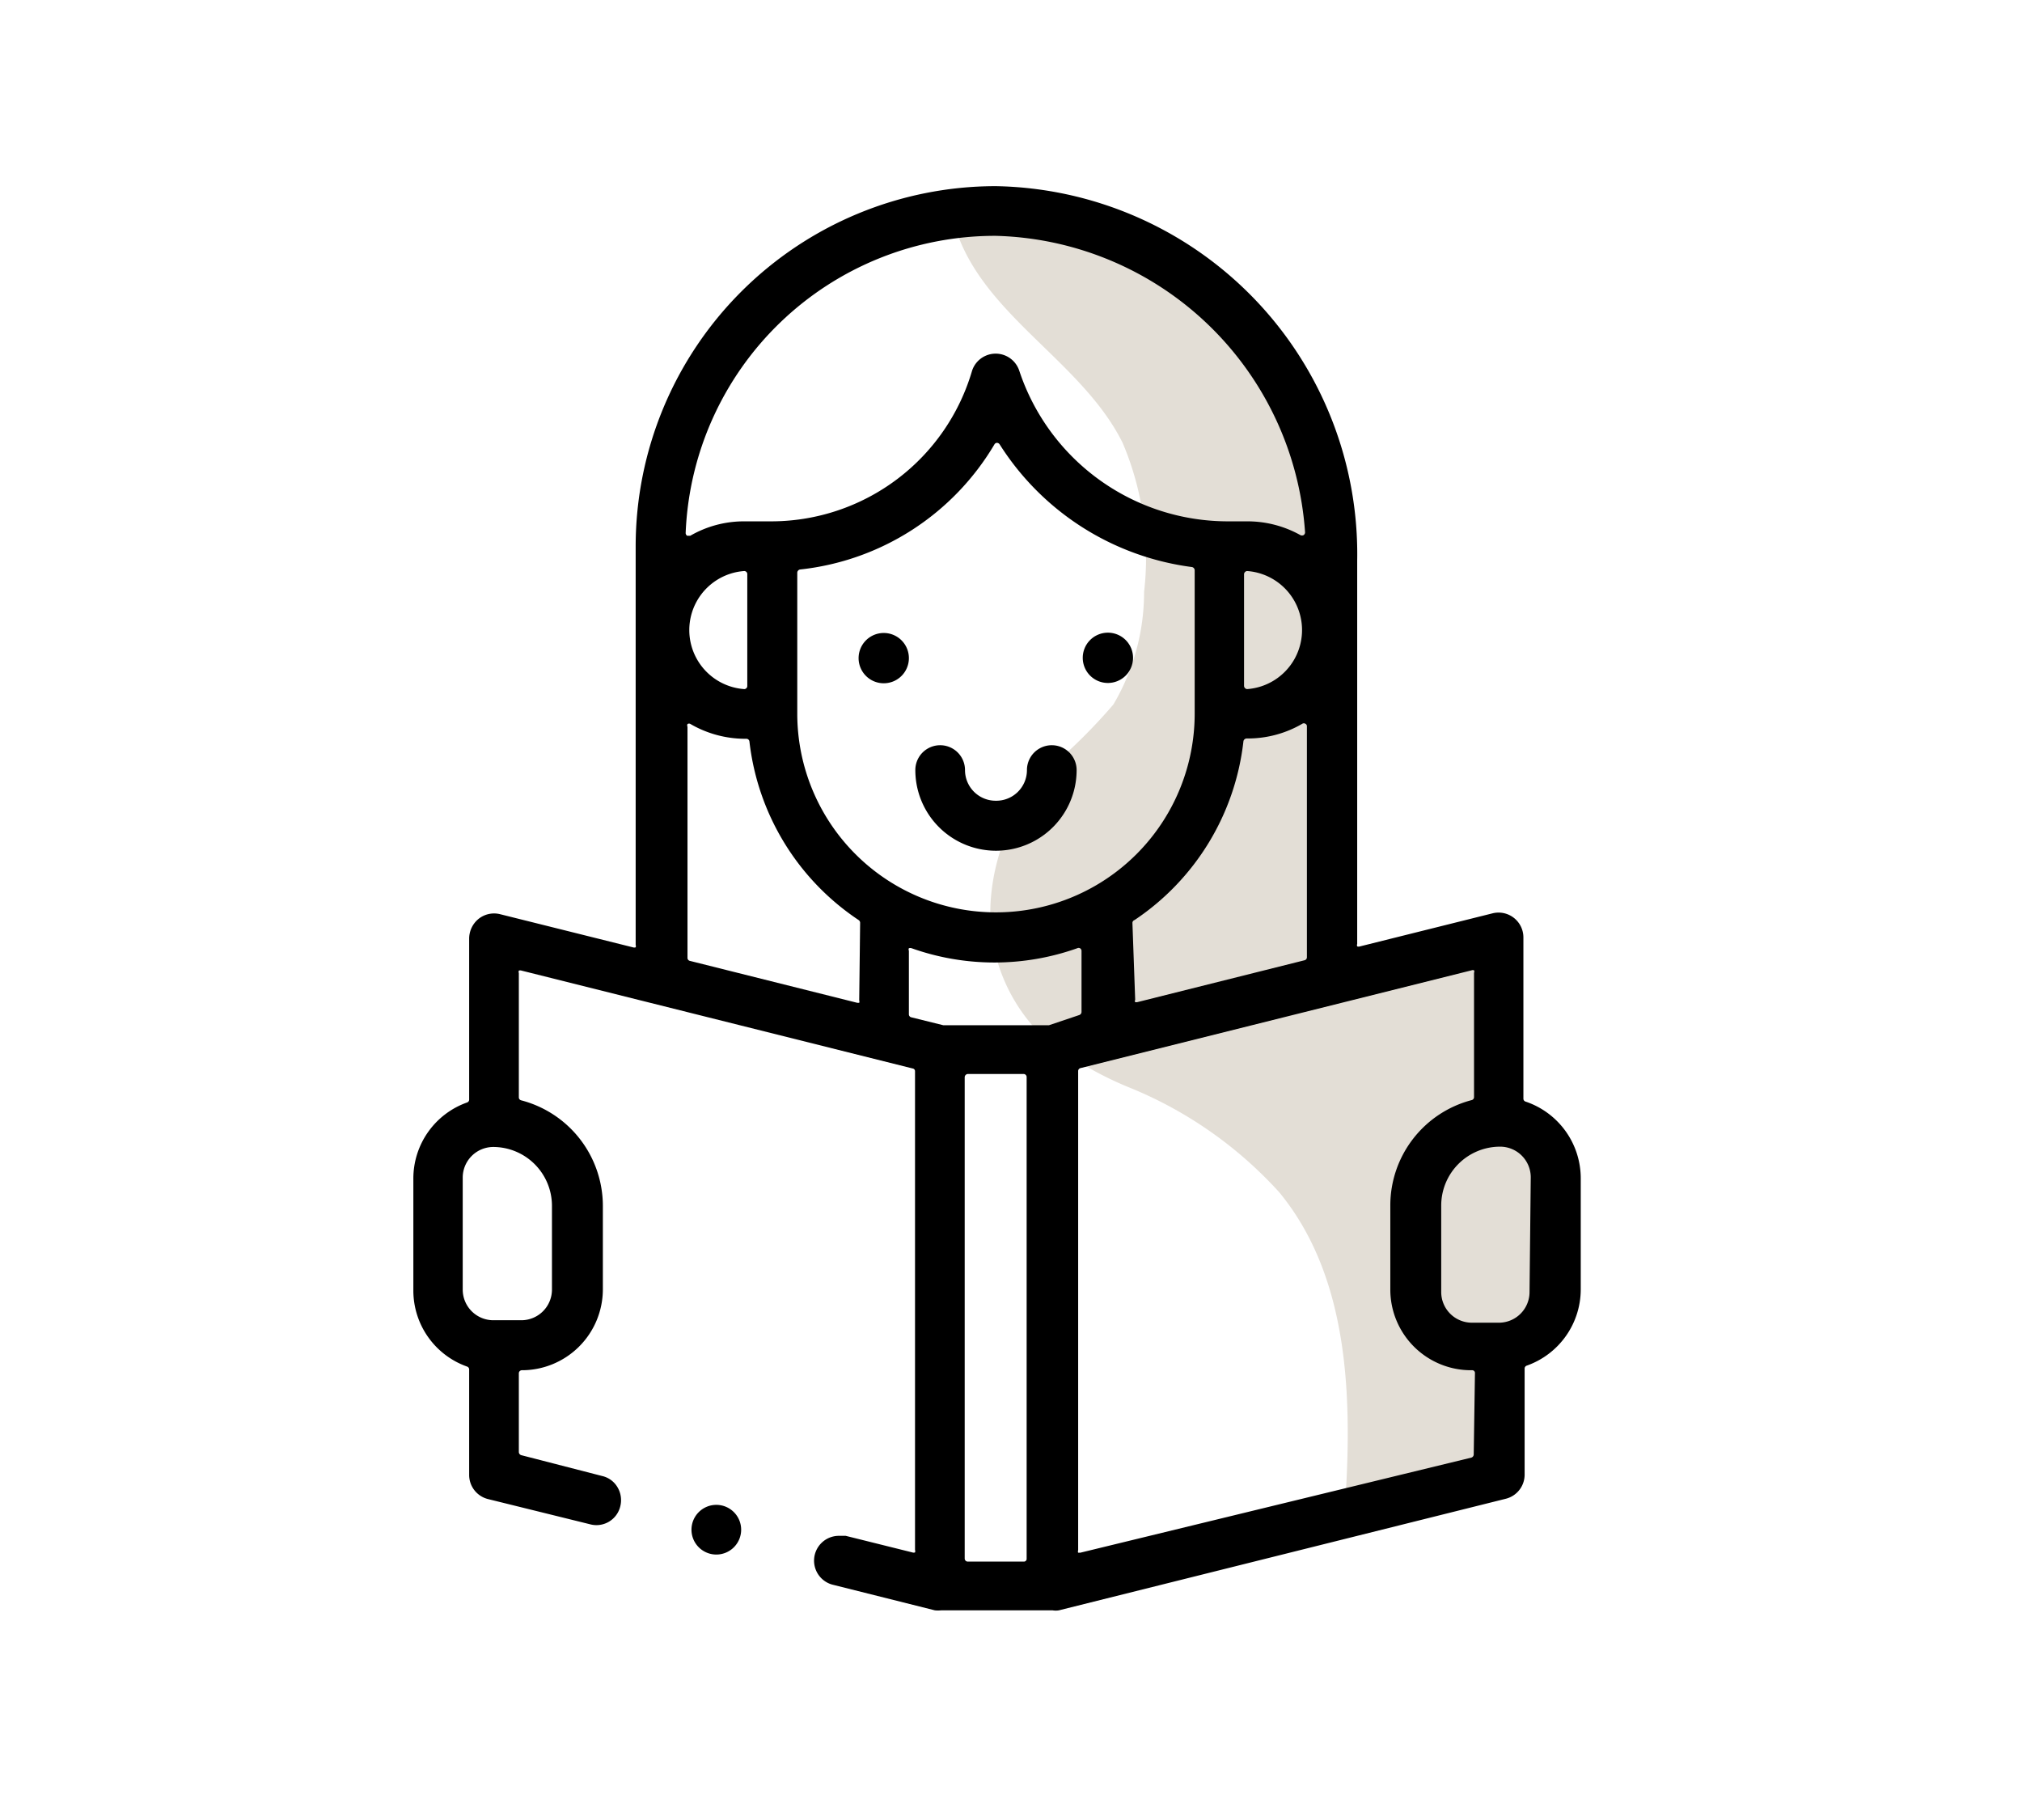
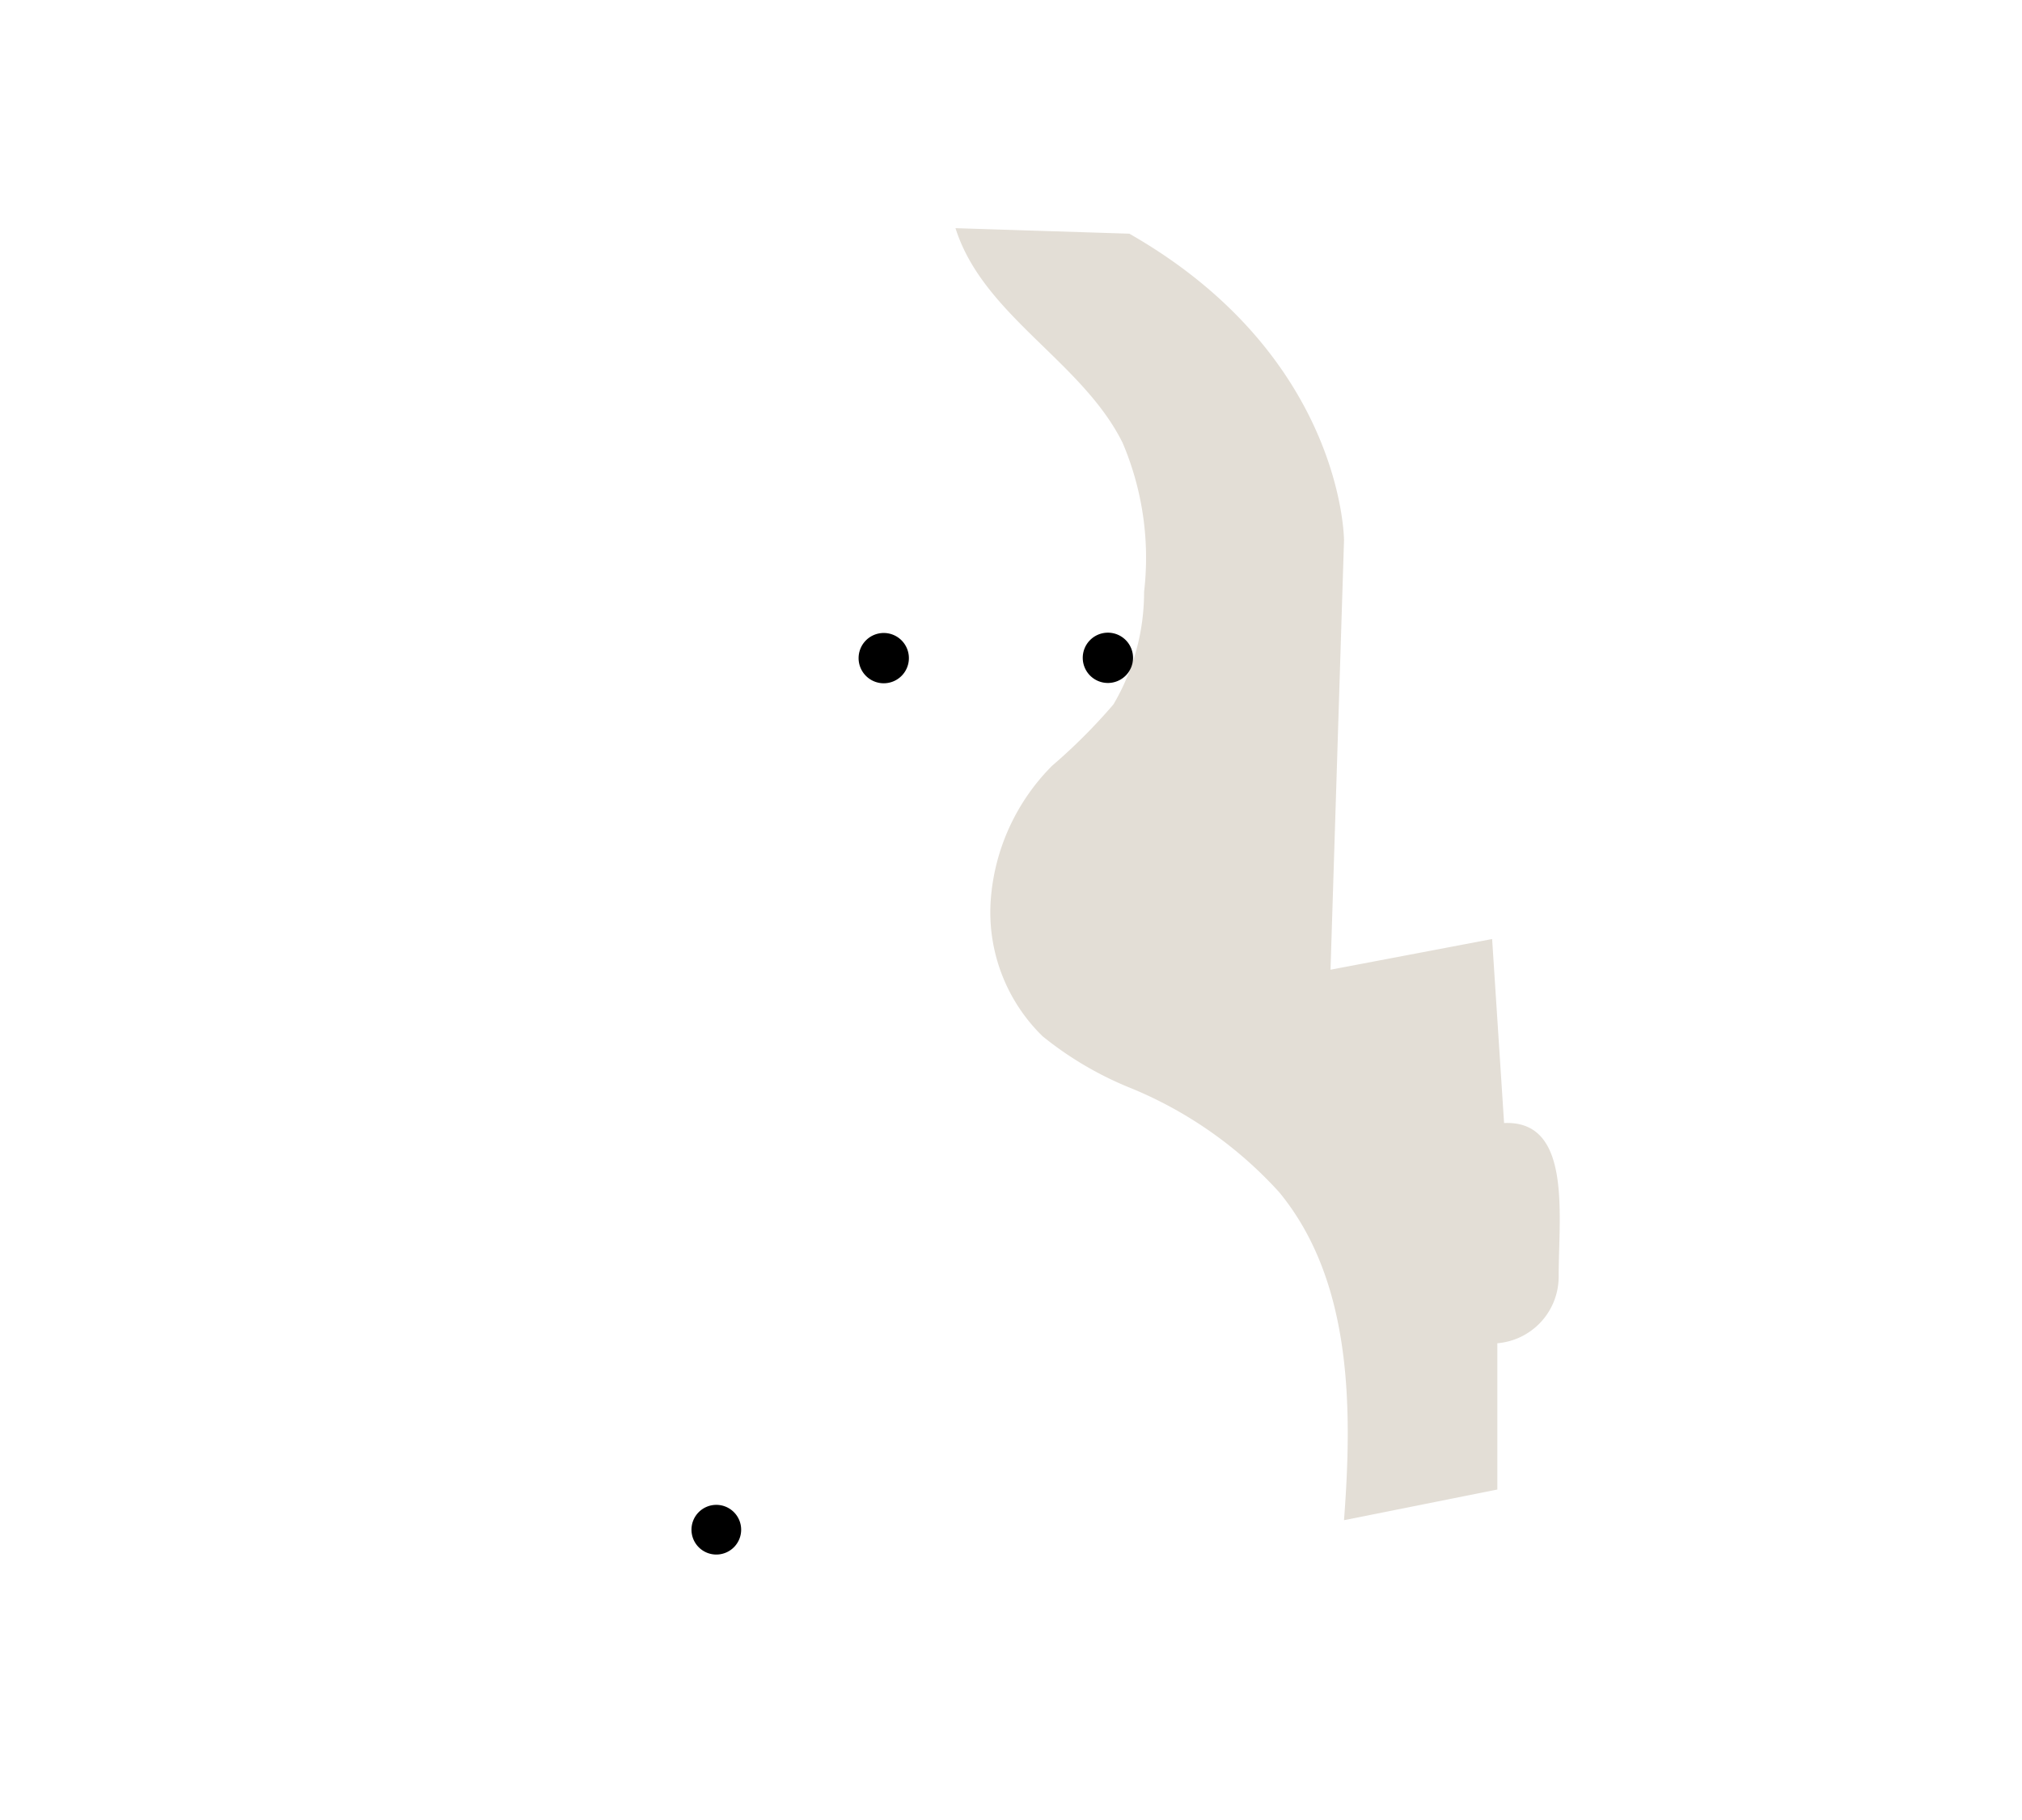
<svg xmlns="http://www.w3.org/2000/svg" id="Calque_1" data-name="Calque 1" viewBox="0 0 65.94 59.34">
  <path d="M31.16,7.44c.9,2.85,4.13,4.34,5.45,7a9.57,9.57,0,0,1,.7,4.86,7.21,7.21,0,0,1-1,3.67,18.52,18.52,0,0,1-2,2,6.91,6.91,0,0,0-2,4.37A5.65,5.65,0,0,0,34,33.79a11.22,11.22,0,0,0,2.9,1.7,13.39,13.39,0,0,1,4.82,3.39c2.37,2.88,2.39,7,2.11,10.69l5-1V43.8a2.18,2.18,0,0,0,2-2.18c0-2,.44-5.1-1.78-5l-.39-6-5.27,1,.44-14s0-6-7-10Z" style="fill:#e3ded6" />
-   <path d="M15.26,42.05a.81.81,0,0,0,.81.81H17a.81.81,0,0,0,.81-.81V39.31a1.72,1.72,0,0,0-1.72-1.72.81.81,0,0,0-.81.81Z" style="fill:none" />
  <path d="M36.12,22.27a.82.82,0,1,0-.81-.81A.82.82,0,0,0,36.12,22.27Z" />
  <path d="M28.83,20.64a.82.82,0,1,0,.81.82A.82.82,0,0,0,28.83,20.64Z" />
-   <path d="M32.47,26.11a1,1,0,0,1-1-1,.81.81,0,0,0-1.62,0,2.63,2.63,0,1,0,5.26,0,.81.81,0,0,0-1.62,0A1,1,0,0,1,32.47,26.11Z" />
-   <path d="M49.75,35.92a.1.1,0,0,1-.07-.09V30.57a.81.81,0,0,0-1-.79l-4.33,1.08a.14.14,0,0,1-.09,0,.11.11,0,0,1,0-.08V18.27A12,12,0,0,0,32.47,6.07,11.75,11.75,0,0,0,20.73,17.81v13a.12.12,0,0,1,0,.08.14.14,0,0,1-.09,0l-4.33-1.08a.81.81,0,0,0-.7.15.83.83,0,0,0-.31.64v5.26a.1.1,0,0,1-.07.09,2.63,2.63,0,0,0-1.75,2.48v3.65a2.63,2.63,0,0,0,1.75,2.48.1.1,0,0,1,.07.09v3.44a.81.81,0,0,0,.61.79l3.32.82a.8.8,0,0,0,1-.59.82.82,0,0,0-.09-.61.78.78,0,0,0-.5-.37L17,47.45a.11.11,0,0,1-.08-.1V44.78a.1.1,0,0,1,.1-.1,2.64,2.64,0,0,0,2.64-2.63V39.31A3.56,3.56,0,0,0,17,35.88a.1.1,0,0,1-.08-.1V31.73a.12.12,0,0,1,0-.08.14.14,0,0,1,.09,0l12.75,3.19a.09.09,0,0,1,.08.09V50.54a.12.12,0,0,1,0,.08.13.13,0,0,1-.09,0l-2.17-.54-.2,0a.81.81,0,0,0-.2,1.6l3.31.83a1.06,1.06,0,0,0,.2,0h3.64a.64.64,0,0,0,.2,0l14.58-3.64a.81.81,0,0,0,.61-.79V44.62a.1.1,0,0,1,.07-.09,2.64,2.64,0,0,0,1.76-2.48V38.4A2.64,2.64,0,0,0,49.75,35.92ZM18,39.31v2.74a1,1,0,0,1-1,1h-.91a1,1,0,0,1-1-1V38.4a1,1,0,0,1,1-1A1.92,1.92,0,0,1,18,39.31ZM36.93,30.1A.1.1,0,0,1,37,30a8.1,8.1,0,0,0,3.55-5.83.11.11,0,0,1,.1-.09h.05a3.53,3.53,0,0,0,1.77-.48.09.09,0,0,1,.1,0,.09.09,0,0,1,.05.09v7.52a.1.1,0,0,1-.07.1l-5.47,1.37h0l-.06,0a.09.09,0,0,1,0-.08Zm-4.46-.35A6.48,6.48,0,0,1,26,23.28V18.67a.11.11,0,0,1,.09-.1,8.41,8.41,0,0,0,6.34-4.08.1.1,0,0,1,.08-.05h0a.11.11,0,0,1,.09.05,8.76,8.76,0,0,0,6.27,4,.11.11,0,0,1,.09.1v4.64A6.48,6.48,0,0,1,32.47,29.75Zm8.2-7.28a.11.11,0,0,1-.1-.1V18.72a.11.11,0,0,1,.1-.1,1.93,1.93,0,0,1,0,3.85ZM32.47,7.69a10.38,10.38,0,0,1,10.09,9.67.11.11,0,0,1-.05.09.12.12,0,0,1-.1,0A3.54,3.54,0,0,0,40.67,17h-.61a7.17,7.17,0,0,1-6.82-4.91.81.81,0,0,0-1.54,0h0A6.83,6.83,0,0,1,25.18,17h-.91a3.49,3.49,0,0,0-1.76.47h-.1a.11.11,0,0,1-.05-.09A10.1,10.1,0,0,1,32.47,7.69Zm-8.2,10.93a.1.1,0,0,1,.1.1v3.65a.1.1,0,0,1-.1.1,1.93,1.93,0,0,1,0-3.85Zm3.75,14a.12.12,0,0,1,0,.08l-.06,0h0l-5.47-1.37a.1.1,0,0,1-.07-.1V23.7a.11.11,0,0,1,0-.09.09.09,0,0,1,.1,0,3.56,3.56,0,0,0,1.77.48h.05a.1.1,0,0,1,.1.09A8.1,8.1,0,0,0,28,30a.11.11,0,0,1,.05.09Zm5.46,18.2a.09.09,0,0,1-.1.1H31.56a.1.1,0,0,1-.1-.1V35.12a.11.11,0,0,1,.1-.1h1.82a.1.1,0,0,1,.1.1Zm.73-17.39H30.76l-1.05-.26a.1.1,0,0,1-.07-.1V31a.09.09,0,0,1,0-.08.15.15,0,0,1,.09,0,8.07,8.07,0,0,0,5.4,0,.1.1,0,0,1,.09,0,.1.1,0,0,1,.05.08v2a.11.11,0,0,1-.08.1Zm13.85,14a.11.11,0,0,1-.08.1L35.23,50.63h0l-.07,0a.11.11,0,0,1,0-.08V34.92a.1.1,0,0,1,.07-.09l12.76-3.19a.11.11,0,0,1,.08,0,.09.09,0,0,1,0,.08v4.05a.1.1,0,0,1-.07.1,3.55,3.55,0,0,0-2.66,3.43v2.74A2.63,2.63,0,0,0,48,44.68a.09.09,0,0,1,.1.1Zm1.82-5.3a1,1,0,0,1-1,1H48a1,1,0,0,1-1-1V39.31a1.92,1.92,0,0,1,1.92-1.92,1,1,0,0,1,1,1Z" />
  <path d="M23.36,49.07a.81.81,0,1,0,.81.81A.81.81,0,0,0,23.36,49.07Z" />
</svg>